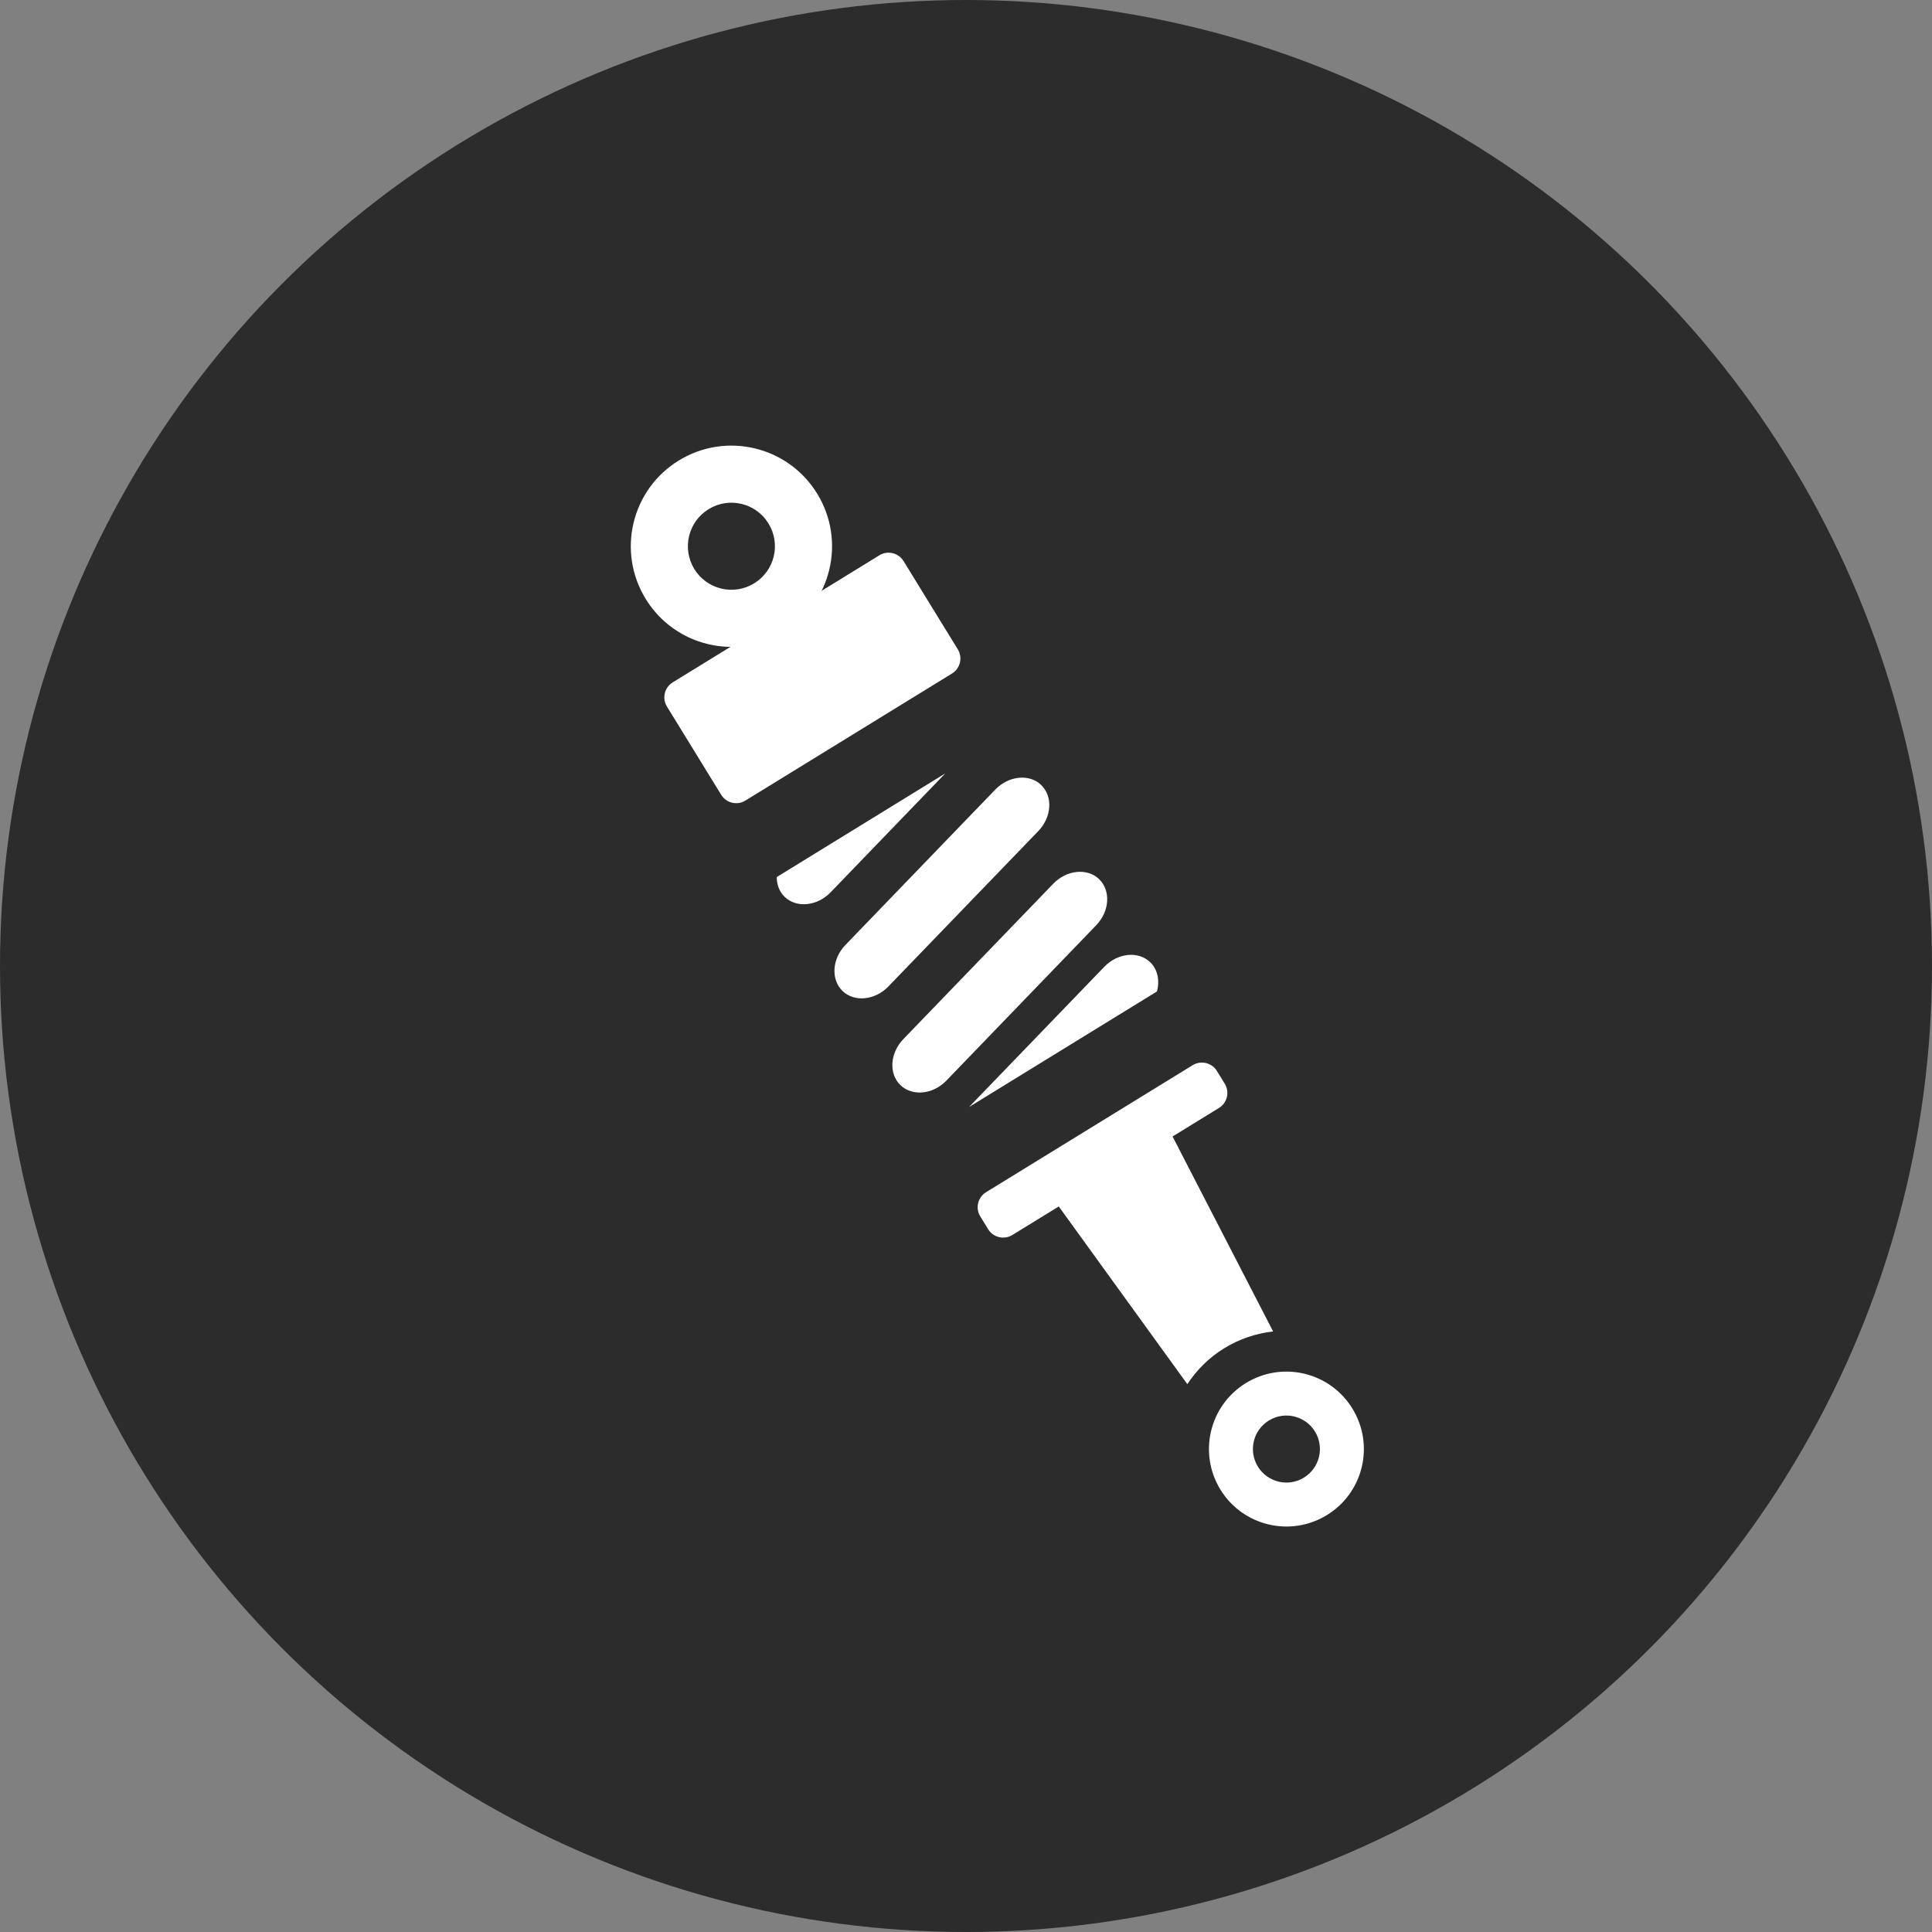
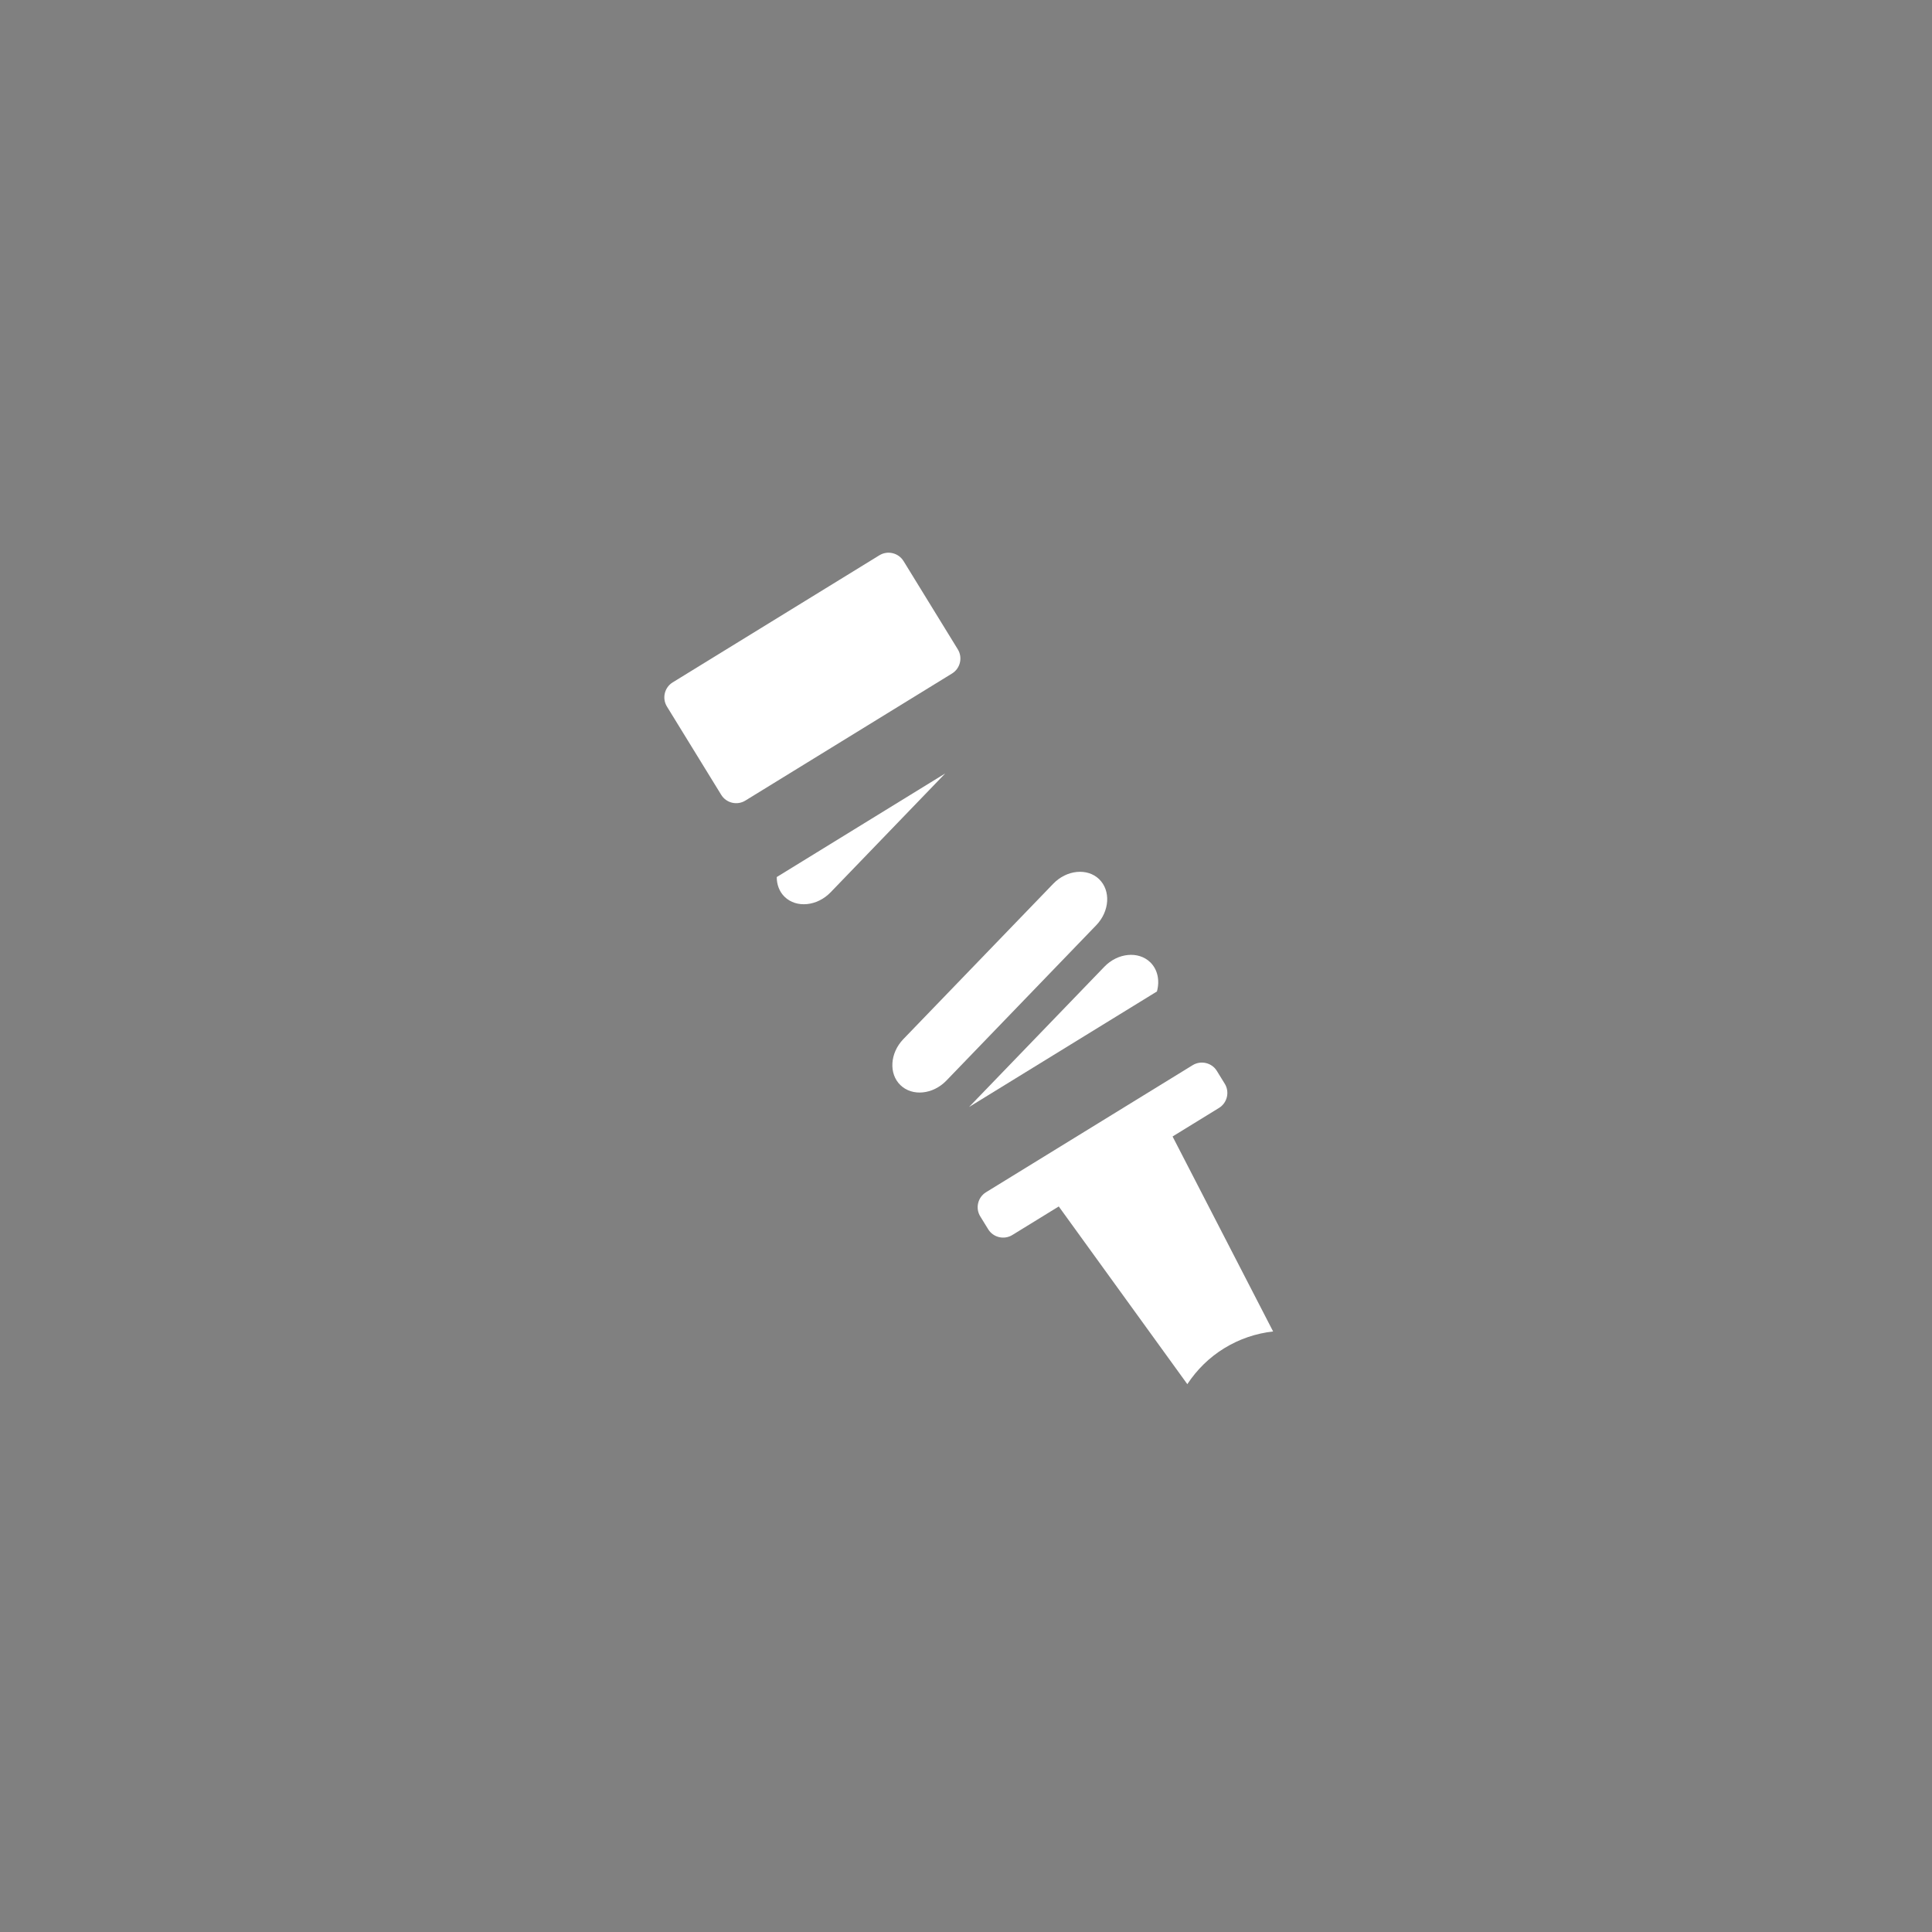
<svg xmlns="http://www.w3.org/2000/svg" width="50" height="50" viewBox="0 0 50 50" fill="none">
  <rect x="0" y="0" width="50" height="50" fill="#808080" stroke="none" />
-   <circle cx="25" cy="25" r="25" fill="#2C2C2C" />
  <path d="M31.686 34.891C32.076 34.651 32.506 34.508 32.948 34.458L30.3 29.323C30.185 29.101 29.918 29.026 29.704 29.157L27.463 30.536C27.25 30.667 27.195 30.939 27.342 31.142L30.728 35.822C30.973 35.45 31.294 35.131 31.685 34.891L31.686 34.891Z" fill="white" />
-   <path d="M26.946 20.317C27.253 20.611 27.219 21.148 26.872 21.507L22.992 25.529C22.645 25.889 22.111 25.942 21.805 25.647C21.499 25.352 21.532 24.816 21.879 24.456L25.759 20.433C26.106 20.074 26.64 20.021 26.947 20.316L26.946 20.317Z" fill="white" />
  <path d="M28.445 22.753C28.751 23.048 28.718 23.584 28.371 23.944L24.491 27.967C24.144 28.326 23.61 28.379 23.304 28.084C22.997 27.789 23.031 27.253 23.378 26.893L27.258 22.871C27.605 22.511 28.139 22.458 28.446 22.753L28.445 22.753Z" fill="white" />
  <path d="M20.102 22.697C20.102 22.892 20.168 23.077 20.307 23.211C20.613 23.506 21.147 23.453 21.495 23.094L24.463 20.016L20.102 22.698L20.102 22.697Z" fill="white" />
-   <path d="M32.243 35.794C31.299 36.374 31.005 37.609 31.585 38.552C32.165 39.495 33.399 39.789 34.342 39.209C35.286 38.629 35.58 37.395 34.999 36.452C34.42 35.509 33.186 35.214 32.243 35.794ZM33.746 38.24C33.339 38.491 32.805 38.364 32.554 37.956C32.303 37.547 32.43 37.014 32.838 36.763C33.246 36.512 33.78 36.639 34.031 37.047C34.282 37.455 34.154 37.989 33.746 38.24Z" fill="white" />
  <path d="M29.941 25.66C30.018 25.382 29.964 25.093 29.767 24.902C29.46 24.607 28.926 24.66 28.58 25.02L25.079 28.649L29.94 25.66L29.941 25.66Z" fill="white" />
  <path d="M31.492 27.715C31.362 27.503 31.081 27.436 30.867 27.566L25.518 30.855C25.305 30.986 25.238 31.268 25.369 31.48L25.574 31.813C25.704 32.026 25.986 32.093 26.199 31.962L31.548 28.673C31.761 28.542 31.828 28.261 31.697 28.048L31.492 27.715Z" fill="white" />
-   <path d="M17.565 11.919C16.34 12.672 15.958 14.276 16.711 15.501C17.464 16.726 19.068 17.109 20.293 16.355C21.518 15.602 21.901 13.998 21.147 12.773C20.394 11.548 18.79 11.165 17.565 11.919ZM19.519 15.096C18.989 15.422 18.295 15.257 17.969 14.727C17.644 14.197 17.808 13.504 18.339 13.177C18.869 12.851 19.563 13.017 19.888 13.547C20.214 14.077 20.049 14.77 19.519 15.096Z" fill="white" />
  <path d="M23.383 14.52C23.252 14.307 22.971 14.24 22.758 14.371L17.409 17.66C17.196 17.791 17.129 18.072 17.26 18.285L18.665 20.57C18.795 20.783 19.077 20.851 19.29 20.719L24.639 17.43C24.852 17.299 24.919 17.018 24.788 16.805L23.383 14.519L23.383 14.52Z" fill="white" />
</svg>